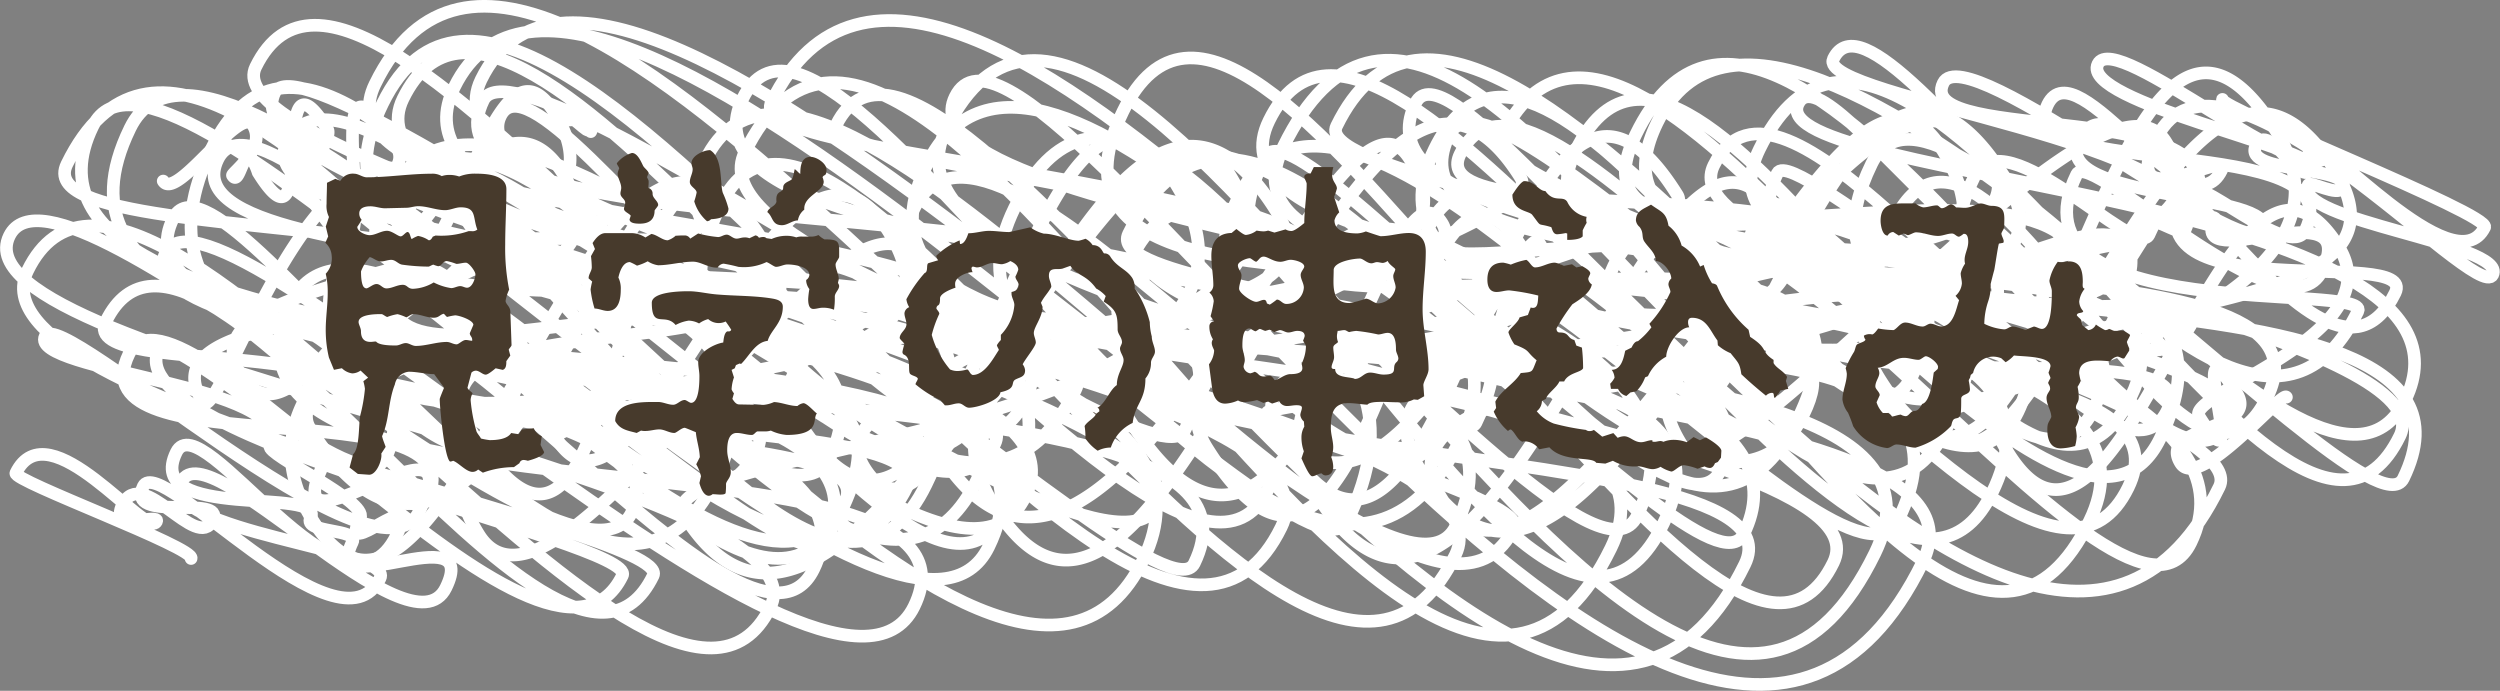
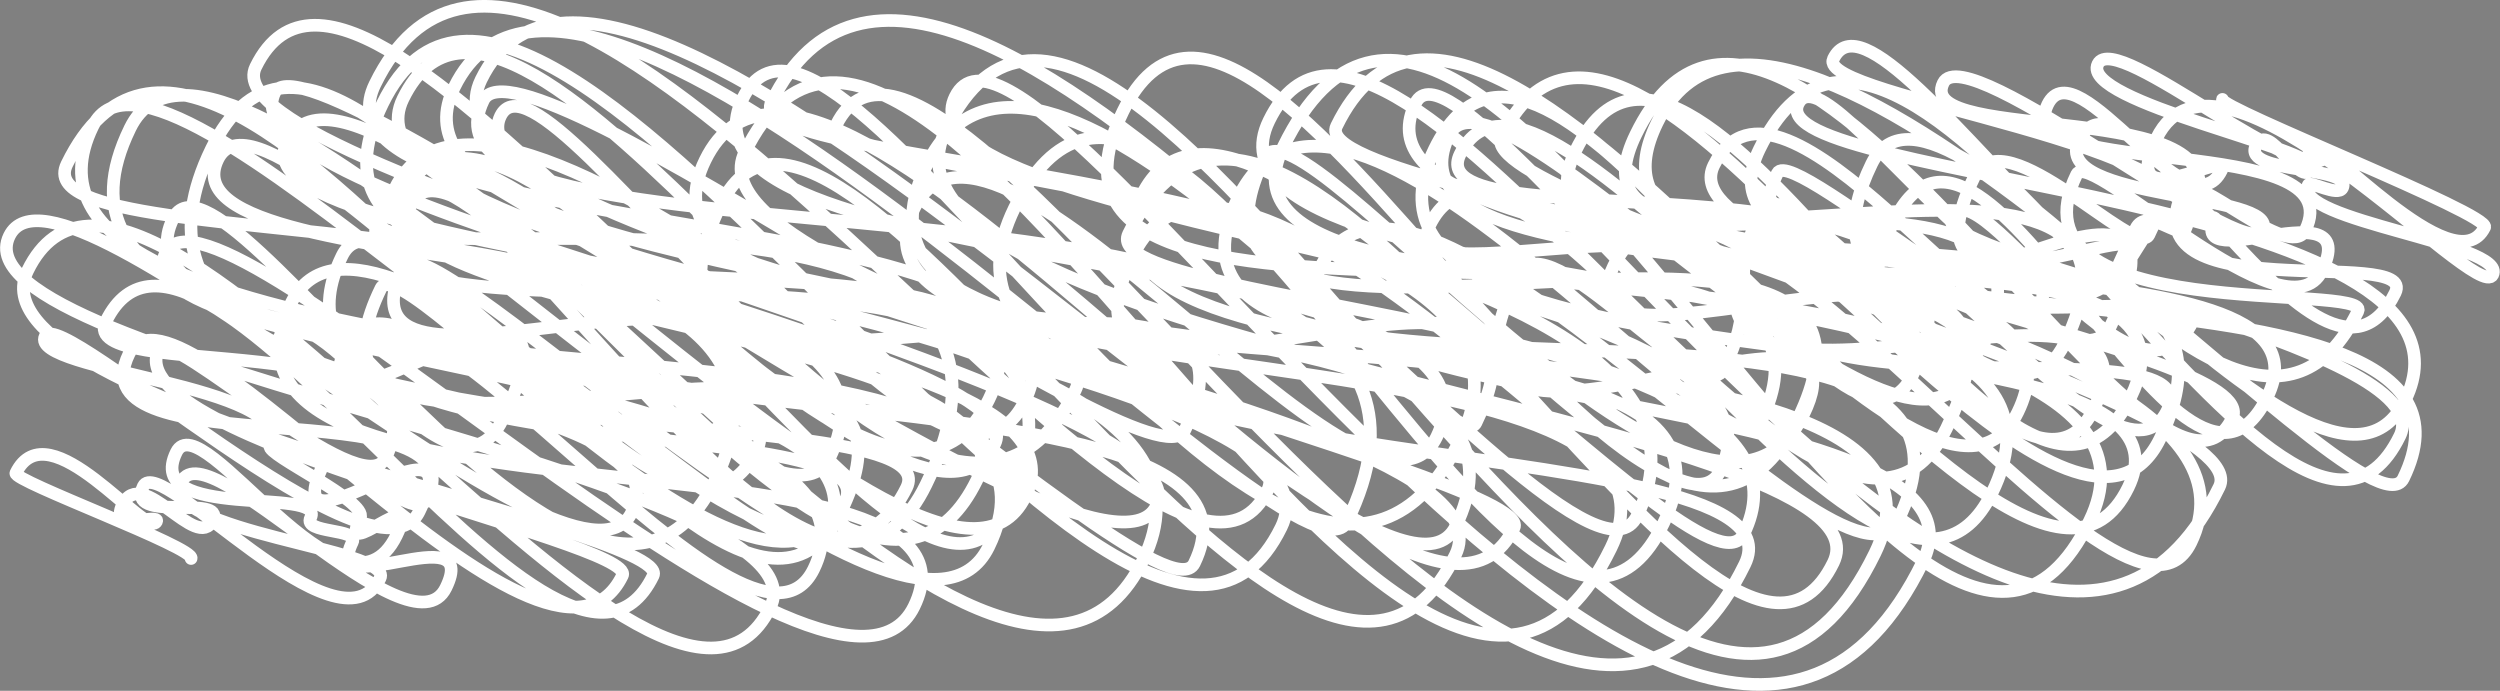
<svg xmlns="http://www.w3.org/2000/svg" width="176.249" height="48.699" viewBox="0 0 176.249 48.699">
  <rect x="0" y="0" width="176.249" height="48.699" fill="#808080" stroke="none" />
  <g id="e_mainimg02_txt01_sp" transform="translate(0.007 0)">
    <g id="グループ_4417" data-name="グループ 4417">
-       <path id="パス_6186" data-name="パス 6186" d="M41.643,9.281c.82-1.681-3.1-.139-2.557-1.247.4-.811,2.269,1.32,2.364,1.127.963-1.974-2.743-.09-2.251-1.1" fill="none" stroke="#fff" stroke-linecap="round" stroke-linejoin="round" stroke-width="0.891" />
      <path id="パス_6187" data-name="パス 6187" d="M13.464,39.375c.364-.747-12.618-5.481-12.352-6.025,2.283-4.681,9.27,4.737,9.913,3.418.3-.619-3.339.745-2.4-1.172,1.411-2.892,5.23,3.415,6.371,1.075.916-1.878-6.2.277-4.9-2.39,1.163-2.385,13.819,12.377,16.693,6.484,1.021-2.093-15.724-3.251-13.984-6.82,1.8-3.69,16.124,12.618,18.624,7.492,2.542-5.212-8.8,1.3-6.594-3.216.482-.99-3.5-.586-2.945-1.721,1.088-2.229-11.876.324-9.466-4.617,1.753-3.594,11.881,13.329,15.517,5.874,1.919-3.936-4.228,2.19-2.553-1.245.577-1.183-6.661-4.452-6.36-5.07,2.092-4.29-17.068-5.237-15.852-7.731,1.094-2.242,23.36,18.523,26.367,12.357,4.019-8.238-10.426,4.228-6.756-3.3C23.649,31,29.176,37.1,30.1,35.2c3.953-8.1-25.076-1.922-21.014-10.249,3.42-7.013,29.429,26.608,34.783,15.631,1.161-2.38-35.785-9.592-32.687-15.943.807-1.656,14.347,11.042,16,7.641,4.7-9.631-21.893-5.17-19.723-9.62C13.941,9.38,39.434,54.132,46.039,40.59c1.581-3.242-48.692-12.082-44.1-21.507,8.192-16.8,44.571,39.7,52.363,23.721C58.819,33.553-3.594,25.339.652,16.635c3.679-7.544,39.9,27.64,43.871,19.5,3.889-7.974-26.493-8.967-24.934-12.162,2.336-4.79,12.153,13.149,15.834,5.6,7.385-15.141-15.6,4.306-10.907-5.319,4.238-8.689,28.238,25.309,32.843,15.866C64.218,26.062,7.876,25.609,11.666,17.839c3.479-7.134,46.889,36.97,52.77,24.913,6.717-13.774-52.444-3.9-43.9-21.412C26,10.13,55.774,42.944,58.243,37.882,65.3,23.42,6.33,27.437,12.191,15.421c3.495-7.166,29.318,36.69,38.218,18.441C61.1,11.942,1.022,19.134,4.71,11.573,16.081-11.741,50.341,54.414,59.259,36.129c9.75-19.99-41.676,3.187-32.411-15.808,1.581-3.243,26.871,27.014,32.719,15.025,3.307-6.78-43.328-1.171-35.463-17.3,3.5-7.179,23.514,25.44,29.242,13.7C57.576,23.073-1.77,25.928,6.529,8.912,11.248-.763,46.12,39.422,50.859,29.7c7.866-16.127-28.566,1.659-22.422-10.937,1.855-3.8,35.7,31.181,41.256,19.788C79.964,17.5-2.838,33.644,9.165,9.035,15.431-3.813,54.033,41.4,58.484,32.27,66.52,15.794,10.743,20.683,15.352,11.233c4.111-8.427,40.42,39.826,48.554,23.148,3.584-7.35-60.811.325-49-23.9C25.273-10.764,55.292,54.637,65.282,34.154,77.534,9.033,24.517,20.2,26.854,15.411,36.3-3.949,64.068,49.95,70.883,35.976,83.4,10.308,20.3,28.21,26.963,14.555c5.278-10.822,32.95,37.629,41.9,19.287,4.833-9.909-43.606-11.821-39.884-19.453,4.169-8.547,41.71,45.378,51.614,25.071C90.612,18.91,15.531,19.634,20.221,10.017,25.5-.811,65.876,48.132,72.278,35c5.887-12.069-48.727-12.93-44.457-21.683,7.524-15.428,53.759,31.745,56.368,26.4C92.2,23.288,18.38,34.758,29.073,12.834c4.324-8.865,35.764,29.3,41.054,18.453,3.291-6.749-54.714-16.661-50.765-24.759,2.525-5.177,58.015,37.636,62.149,29.161,4.055-8.313-67.243-23.276-63.492-30.967C26-11.639,60.805,46.415,69.709,28.158c7.818-16.028-52.794-.251-42.748-20.849C38.115-15.56,79.648,59.047,90.322,37.163c5.994-12.288-67.93-17.864-61.915-30.2,7.939-16.277,37.3,34.714,43.834,21.313,7.1-14.552-51.577-10.517-45.809-22.343C38.585-18.983,81.883,49.889,89.361,34.557c3.545-7.269-58.05-18.242-54.082-26.378,3.3-6.756,30.684,39.5,40.525,19.327,3.886-7.968-50.349-7.892-43.783-21.354,9.315-19.1,59.721,37.227,62.944,30.619,14.15-29.012-67.85-15.434-60.892-29.7C36.727,1.63,81.252,34.98,83.515,30.342,92.531,11.856,40.294,35.979,50.821,14.4,58.935-2.24,91.879,61.092,102.6,39.116,108.185,27.66,27.527,18.7,33.911,5.615c9.794-20.08,63.481,42.212,68.713,31.486,10.007-20.519-61.153-8.919-52.916-25.809,8.426-17.275,49.646,41.047,57.025,25.916,1.8-3.687-58.993-16.7-54.235-26.452C64.846-14.56,99.612,67.238,113.562,38.637c8.091-16.591-56.326-9.172-49.116-23.955C69.969,3.359,96.588,40.41,101.276,30.8,108.2,16.592,45.883,20.221,52.36,6.94c6.6-13.522,38.334,49.161,50.611,23.991,9.256-18.977-51.1-18.567-48.6-23.7,12.067-24.741,56.5,38.447,61.037,29.143,9.943-20.386-58.24-23.916-56.471-27.542C66.616-6.911,108.284,69.948,123,39.785c5.123-10.5-61.627-4.329-51.49-25.113C82.656-8.19,107.713,56.486,117.261,36.908c9.716-19.92-62.266-4.1-51.916-25.321,7.863-16.122,37.009,21.7,38.7,18.227,8.472-17.368-32.354,4.974-24.177-11.792,7.4-15.177,40.118,25.651,43.059,19.62,7.417-15.207-45.969-15.829-43.372-21.154,11.423-23.42,41.559,39.845,49.688,23.179,4.98-10.211-69.994-15.292-62.569-30.517,12.678-25.993,49.953,61.738,65.5,29.855,9.009-18.47-59.636-8.95-51.7-25.217C87.264-.125,117.509,40.922,121.3,33.15c6.988-14.327-58.655-16.715-53.969-26.322,5.481-11.239,51.634,66.79,68.223,32.775,5.995-12.291-47.57-10.3-42.488-20.722C99.487,5.716,130.1,44.273,133.828,36.632c10.406-21.335-56.15-3-46.54-22.7,7.2-14.772,34.454,20.694,36.822,15.84,9.853-20.2-55.264-.767-44.946-21.922,9.481-19.439,36.777,43.84,47.6,21.639,10.433-21.39-47.549,2-37.625-18.351,2.477-5.08,30.912,32.611,38,18.079,5.838-11.97-29.213,8.855-20.11-9.808,2.049-4.2,12.976,9.719,14.5,6.595,7.78-15.95-23.828-3.8-20.748-10.119,6.136-12.581,31.965,34.616,39.655,18.848,10.09-20.686-57.447-9.049-49.973-24.374C104.2-17.8,135.04,61.869,147.306,36.721c9.2-18.868-64.75-14.06-57.847-28.214,8.21-16.833,39.1,39.451,47.755,21.707,9.578-19.637-28.574-.97-23.465-11.445,7.038-14.43,35.7,29.735,40.694,19.491C162.86,21,91.562,14.338,94.221,8.888c10.8-22.142,47.569,42.38,55.809,25.485,6.762-13.864-58.074-5.067-48.91-23.856,7.829-16.051,28.632,26.333,33.715,15.911,8.517-17.461-35.224-8.758-31.905-15.561C108.478-.509,136.1,41.654,142.246,29.061c7.373-15.116-46.374-6.648-40.081-19.549,3.206-6.575,31.646,26.772,36.539,16.738,4.515-9.258-44.575-7.375-38.915-18.981,3.6-7.377,42.9,55.27,56.663,27.053,2.949-6.048-52.871-20.045-50.608-24.683,9.072-18.6,35.5,32.021,41.742,19.229,6.434-13.191-32.251,4.913-24.117-11.763,1.914-3.925,23.224,25.262,28.8,13.832C161.1,12.827,121.776,20.955,123.7,17c1.021-2.094,15.13,9.325,15.994,7.554,8.614-17.66-34.76-1.342-28.609-13.954,8.4-17.213,31.014,34.019,39.139,17.36,5.773-11.837-25.282-6.059-22.811-11.126,3.775-7.741,21.627,19.78,25.361,12.123,3.521-7.219-37.185,3.454-28.678-13.988,2.189-4.488,17.022,18.332,21.457,9.239,9.5-19.481-37.394-.05-30.228-14.743,10.1-20.71,36.625,31.121,42.038,20.023,2.388-4.9-40.04-10.671-36.551-17.827,4.636-9.5,20.631,14.818,22.924,10.118,3.816-7.824-33.752.9-26.912-13.126,8.871-18.189,49.9,30.625,52.608,25.073C178,16.166,118.243,26.684,125.3,12.208c1.077-2.208,20.915,16.055,23.448,10.864,8.5-17.43-22.415,7.234-15.257-7.441,6.378-13.078,20.321,24.709,26.347,12.352s-42.19-4.375-35.807-17.464c10.372-21.266,36.949,37.025,45.147,20.218,3.068-6.289-33.02-12.563-31.624-15.425,1.9-3.89,12.994,15.6,17.05,7.288,1.778-3.645-30.335,4.684-22.66-11.052,4.987-10.223,31.6,28.992,37.623,16.646,7.06-14.475-45.464-15.41-42.8-20.875,2.141-4.39,17.864,22.076,23.507,10.5,1.462-3-16.847,6.445-11.07-5.4,2.077-4.258,11.411,5.93,12.284,4.142,2.174-4.458-6.4,10.8-.919-.448.754-1.545,3.161.732,3.459.124,2.959-6.069-26.119-9.348-24.782-12.088,3.7-7.586,27.981,36.237,36.976,17.8,1.027-2.107-25.111,1.187-19.818-9.665.912-1.872,14.786,11.928,17.289,6.8,2.922-5.991-9.615.56-7.547-3.681.071-.145-1.852-.263-1.515-.954,3.735-7.658-19.789-4.188-17.636-8.6,1.6-3.272,21.3,12.885,22.516,10.388,1.321-2.709-15.038-2.057-12.959-6.32,3.476-7.126,17.094,21.409,22.3,10.728,1.679-3.443-19.163,1.476-14.9-7.267.677-1.39,7.47,5.1,8.564,2.858,3.455-7.085-20.83-3.4-18.166-8.86,2.05-4.2,9.951,9.364,12.265,4.619.832-1.7-7.458,3.645-4.589-2.238,4.4-9.024,22.615,11.839,23.7,9.618,1.074-2.2-14.231-3.813-13-6.34.144-.295,2.1.849,2.407.22.785-1.61-7.075-.962-6.1-2.973.927-1.9,3.148,3.164,3.922,1.577.648-1.329-16.362-4.673-15.06-7.344,1.235-2.533,14.777,9.378,16.253,6.351.406-.831-1.928.8-1.243-.606.527-1.079,10.161,10.056,12.255,5.763.452-.926-18.779-8.411-18.485-9.015" fill="none" stroke="#fff" stroke-linecap="round" stroke-linejoin="round" stroke-width="0.891" />
-       <path id="パス_6188" data-name="パス 6188" d="M11.5,12.765c.916,1.465,5.406-5.415,6.321-3.95,1.016,1.625-1.534,3.4-1.437,3.554.514.823.73-2.17,1.5-.938a3.9,3.9,0,0,1,.308.725c4.371,6.995.513-10.047,4.884-3.051.441.705-2.022,3.445-1.111,4.9,6.766,10.829-.813-14.549,5.953-3.72,1.743,2.789-6.315,3.7-4.112,7.224C31.188,29.319,33.851-.43,39.094,7.96c7.635,12.219-27.406,10.014-22.129,18.458C22.173,34.753,33.01,1.557,39.677,12.226c7.966,12.749-31.07,7.016-25.4,16.09C15.635,30.489,23.742.851,33.426,16.35,35.147,19.1,19.534,26.5,21.835,30.178,34.07,49.757,44.484,8.7,47.773,13.97c.05.079-34.845,8.138-25.751,22.692C31.69,52.133,41.963-1.924,53.7,16.865c6.5,10.407-26.868,3.291-20.365,13.7,11.753,18.809,9.039-31.8,20.792-12.992,5.3,8.482-15.616,12.21-14.913,13.334,5.849,9.361,15.8-26.78,23.4-14.618,9.52,15.234-38.384,6.158-28.864,21.393,5.642,9.029,25.739-27.49,30.865-19.287C67,22.215,52.5,23.639,56.205,29.569,68.123,48.642,72.887-3.044,82.858,12.914,93.935,30.64,45.072,31.279,48.23,36.333,60.17,55.441,79.248.425,86.674,12.31c8.745,14-30.926,12.358-25.726,20.679C67.36,43.251,78.061-4.174,89.956,14.863,96.694,25.646,58.465,19.5,66.208,31.9,78.232,51.14,94.019,2.633,99.36,11.18c7.15,11.442-26.182,8.112-19.784,18.351,12.073,19.32,18.052-20.248,22.082-13.8,3.572,5.717-41.443,4.135-31.551,19.967C82.181,55.021,95.119-6.8,107.193,12.525c2.159,3.454-27.812,9.929-22.118,19.041C97.151,50.892,99.123,4.377,107.4,17.618c5.667,9.069-18.38,10.946-18.056,11.465,8.093,12.952,17.921-13.944,19.155-11.969,6.054,9.689-24.115,4.305-18.062,13.993,12.07,19.315,15.734-36.688,27.8-17.373,2.344,3.751-34.085,7.258-25.32,21.284,12.056,19.295,23.987-33.032,32.1-20.056,8.173,13.08-32.954,5.292-24.78,18.372,12.05,19.285,28.421-36,36.62-22.883,11.4,18.245-43.1,12.1-35.2,24.744,8.3,13.284,29.5-38.554,38.539-24.082,6.055,9.691-30.975,4.523-23.365,16.7,5.85,9.362,13.025-33.662,24.494-15.306,7.833,12.535-30.618,6.3-22.785,18.834C121.71,36.425,147.987,2.481,152.686,10c6.943,11.111-27.137,5.589-20.193,16.7,12.02,19.236,15.939-36.707,27.958-17.471,8.347,13.358-24.9,18.97-24.019,20.382C143.09,40.267,153.7-5.456,164.608,12.006c8.071,12.915-31.1,7.02-23.028,19.935,8.055,12.891,15.231-27.442,23.286-14.55,3.872,6.2-10.864,10.324-9.833,11.975,4,6.407-1.363-8.057,2.64-1.65,1.676,2.68-5.62,2.259-3.944,4.94C155,34.687,160.89,27.528,161.183,28" fill="none" stroke="#fff" stroke-linecap="round" stroke-linejoin="round" stroke-width="0.891" />
-       <path id="パス_12889" data-name="パス 12889" d="M6.244-1.708c-.084-.252-.2-.5-.252-.756.532-1.176.42-2.436.9-3.64a1.1,1.1,0,0,1,.98-.9c.616,0,1.2.168,1.792.168l.7.952c-.028.084-.308.728-.308.812,0,.588.336,4.144.728,4.4A.527.527,0,0,0,11-.728c.392.14.924.784,1.372.784a.553.553,0,0,0,.392-.168L13.1.112A6.411,6.411,0,0,1,15.288-.28l.392-.28a.3.3,0,0,1,.308-.224,1.232,1.232,0,0,1,.28.056c.224-.056,1.12-.308,1.148-.616l-.252-.5.084-.616a1,1,0,0,1-.56-.56l-.84.084-.224.336-.532-.084c-.28.448-1.036.5-1.512.5a4.748,4.748,0,0,1-.616-.112c-.084-.168-.224-.308-.308-.476a11.445,11.445,0,0,1-.42-2.212,1.048,1.048,0,0,1,.14-.5c-.112-.14-.28-.2-.364-.392l.28-1.064a.45.45,0,0,1,.308-.14c.252,0,.476.28.7.28.168,0,.56-.336.7-.448l.5.112c.252-.084.252-.392.252-.616l.28-.392-.112-.42c.056-.112.168-.2.2-.308l-.084-2.352c0-.392-.336-.532-.336-.784a2.84,2.84,0,0,1,.252-.784,14.95,14.95,0,0,1-.28-3.164c0-1.316.084-2.6.084-3.92,0-1.008-1.4-1.092-2.128-1.092a2.944,2.944,0,0,0-1.2.2,2.088,2.088,0,0,0-.728-.112,1.585,1.585,0,0,0-.5.084,1.276,1.276,0,0,0-.728-.168c-1.512,0-3.052.252-4.564.252-.28,0-.588-.252-.868-.252a.982.982,0,0,0-.98.5l-.364-.14-.588.28c0,.5-.028.98-.028,1.484a1.709,1.709,0,0,0,.168.924l-.224.672.168.7-.2.448a1.327,1.327,0,0,1,.448.924,1.582,1.582,0,0,1-.42,1.26,5.484,5.484,0,0,1,.14,1.344c0,.868-.14,1.736-.14,2.6a8.421,8.421,0,0,0,.224,1.96L2.6-7.14l.56-.112a1.292,1.292,0,0,0,.728.364,1.056,1.056,0,0,0,.588-.2l.532.5-.336.252a3.6,3.6,0,0,1,.112.532,11.317,11.317,0,0,1-.336,1.9c-.112.644-.028,2.3-.5,2.716L3.7-.252,4.284.2l.784.056C5.6.28,6.02-.812,5.936-1.232ZM7.7-18.564c.28,0,.56-.112.84-.112.644,0,1.26.28,1.9.28.364,0,.728-.2,1.092-.2,1.148,0,.84.728,1.176,1.568a.536.536,0,0,1-.42.112h-.2a5.849,5.849,0,0,1-2.324.308c-.056.028-.14.056-.2.084-.056.112-.14.252-.28.252a1.965,1.965,0,0,0-.756-.308,2.221,2.221,0,0,0-.448.224c-.112-.14-.112-.5-.308-.5-.168.056-.308.308-.476.308s-.616-.392-.952-.392c-.42,0-.812.308-1.232.308-.28,0-.868-.252-.868-.588a4.87,4.87,0,0,0,.308-.5.636.636,0,0,1-.168-.448c0-.42.448-.5.784-.5.364,0,.672.14,1.036.14Zm-1.344,7.7a3.513,3.513,0,0,1,.728-.2,3.325,3.325,0,0,1,.616.224c.168-.056.308-.224.5-.224.476,0,.952.252,1.428.252.364,0,.42-.2.7-.28.112.056.14.168.252.224a3.965,3.965,0,0,1,.56-.112c.28,0,1.288.336,1.288.672l-.252.588c0,.2.2.252.168.532-.14,0-.308-.056-.448-.056-.224,0-.5.308-.644.308-.252,0-.448-.168-.7-.168-.728,0-1.456.28-2.184.28-.252,0-.476-.2-.7-.2-.252,0-.448.168-.7.168-.308,0-1.2,0-1.4-.28-.14,0-.252.028-.392.028-.5,0-.672-.308-.672-.756,0-.224-.168-.476-.168-.644,0-.56,1.26-.56,1.624-.56C6.048-11.06,6.244-10.892,6.356-10.864ZM6.3-12.88c-.28,0-.42-.308-.7-.308-.252,0-.56.308-.728.308-.364,0-.364-.98-.364-1.2a3.156,3.156,0,0,1,.616-1.008c.252.056.5.308.784.308.252,0,.476-.112.728-.112.308,0,.476.28.756.336a14.1,14.1,0,0,0,1.876.14c.056,0,.224-.112.336-.14a2.351,2.351,0,0,0,.336.112c.252,0,.336-.364.616-.364a4.088,4.088,0,0,1,.672.2c.224,0,.448-.084.672-.084s.672.616.672.812c0,.308-.224.952-.588.952-.168,0-.308-.112-.476-.112-.224,0-.42.14-.644.14A3.953,3.953,0,0,1,9.632-13.3a3.054,3.054,0,0,1-1.456.448c-.392,0-.392-.28-.728-.28C7.056-13.132,6.692-12.88,6.3-12.88ZM25.452-4.872H25.06c-1.064,0-2.632.084-2.632,1.344.336.616.9.672,1.512.84l.308-.168a1.149,1.149,0,0,0,.308.028c.336,0,.672-.112.98-.112.364,0,.7.252,1.064.252.14,0,.5-.364.728-.364.056,0,.7.28.784.308.056.616.252,1.12.28,1.764l-.252.5a3.1,3.1,0,0,1,.336.84L28.364.84c.084.308.28.9.672.9a.417.417,0,0,0,.252-.112c.168,0,.364.028.532.028.112,0,.364,0,.392-.112A4.537,4.537,0,0,0,30.24.924c0-.224.336-.448.336-.84,0-.532-.252-1.008-.252-1.54,0-.448.056-1.232.672-1.232.364,0,.7.14,1.064.14.168,0,.28-.252.42-.252h.42a1.39,1.39,0,0,0,.5-.056,3.185,3.185,0,0,0,1.12.308c2.436,0,1.792-1.176,2.128-1.512-.2-.14-.7-.728-.952-.728a.83.83,0,0,0-.42.2c-.56,0-1.092-.252-1.652-.28a2.35,2.35,0,0,1-.728.2L31.164-4.7c-.224,0-.364-.224-.476-.392l.112-.392a.932.932,0,0,1-.168-.28,2.985,2.985,0,0,1,.168-.84l-.168-.532.224-.112.084-.224.252-.112.112.028c.56-.532,1.008-1.54,1.876-1.624.2-.756,1.064-1.26,1.064-2.408,0-.448-.476-.532-.812-.588-1.26-.2-2.6-.168-3.864-.28-.672-.056-1.316-.224-1.96-.224-.532,0-2.6.028-2.6.812,0,1.876.924.672,1.68,1.568a2.769,2.769,0,0,1,.924-.308,1.663,1.663,0,0,1,.728.2,1.95,1.95,0,0,1,.644-.308,1.1,1.1,0,0,0,.7.28,1.136,1.136,0,0,0,.532-.112c.14.2.28.392.392.588a.187.187,0,0,1-.2.112h-.084c-.224.112-.252.588-.28.784-.588.084-1.764.672-1.764,1.4,0,.308.084.644.084.952,0,.364,0,1.9-.588,1.9-.112,0-.336-.2-.448-.2-.308,0-.532.336-.812.336C26.152-4.676,25.816-4.872,25.452-4.872Zm.672-11.4c-.364,0-.756-.392-1.148-.448l-.42.252a1.819,1.819,0,0,0-.924-.308h-1.9c-.392,0-.7.392-.9.7l.168.42-.28.5a7.379,7.379,0,0,1,.056.784c0,.28-.224.476-.224.784l.252.224a4.944,4.944,0,0,0-.112.56,7.16,7.16,0,0,0,.28,1.344c.308,0,.616.168.924.168.812,0,.924-.9.924-1.512a1.74,1.74,0,0,0-.168-.84c.084-.392.308-1.092.812-1.092a4.23,4.23,0,0,1,.5.252,3.57,3.57,0,0,0,.756-.308,1.791,1.791,0,0,0,.728.28c.812,0,1.652-.252,2.464-.252.56,0,1.092.448,1.736.42a.551.551,0,0,1,.42-.28,10.412,10.412,0,0,1,1.036.224,3.67,3.67,0,0,0,1.988-.336c.2.056.532.336.672.336.28,0,.532-.168.812-.168.448,0,1.54.14,1.54.756a.46.46,0,0,1-.224.336v.084a1.081,1.081,0,0,0,.224.56,5.965,5.965,0,0,0-.084.7c0,.252.028.7.364.7.224,0,.42-.084.644-.084a1.987,1.987,0,0,1,.812.14,5.12,5.12,0,0,0,.056-.924c0-.28.308-.476.308-.756a.418.418,0,0,0-.084-.2c0-.056.056-.224.056-.28,0-.364-.224-.672-.224-1.036,0-.14.252-.42.252-.532,0-1.036.084-1.232-1.036-1.232a1.631,1.631,0,0,1-.42-.308,1.226,1.226,0,0,1-.588.112h-.532a1.092,1.092,0,0,0-.448.056,2.088,2.088,0,0,0-.728-.112,2.517,2.517,0,0,0-1.008.224l-.364-.056a.318.318,0,0,0-.224-.084,1.007,1.007,0,0,0-.308.056.322.322,0,0,0-.252-.168l-.42.2a.827.827,0,0,0-.364-.056c-.2,0-.364.084-.532.084-.28,0-.476-.28-.7-.28s-.392.168-.616.168a8.174,8.174,0,0,1-1.4-.252l-.56.364a.46.46,0,0,0-.336-.224,6.823,6.823,0,0,0-.756.028h.056A1.579,1.579,0,0,1,26.124-16.268Zm7.028-1.988c.42.336.308.924,1.036.924.392,0,.728-.336,1.12-.336a1.183,1.183,0,0,1,.448-.756v-.084c0-.9,1.372-1.2,1.372-1.9a1.262,1.262,0,0,0-.084-.308c.112-.224.28-.028.28-.532,0-.448-.7-.9-1.12-.9-.672,0-.728.7-.728,1.2-.14-.084-.252-.252-.392-.336-.056.2-.112.672-.252.756-.224.14-.56.224-.56.532,0,.448-.56.14-.476,1.008C33.712-18.648,33.236-18.592,33.152-18.256Zm-4.984-1.372a5.035,5.035,0,0,1-.168.616,2.956,2.956,0,0,0,.9,1.4.389.389,0,0,0,.28-.14c.476-.028,1.232-.14,1.232-.756a6.452,6.452,0,0,0-.392-1.092c-.224-.616.028-2.464-.9-3.024-.448,0-1.316.392-1.316.924,0,.14.084.28.084.42,0,.308-.2.588-.2.9C27.692-20.048,28.168-19.908,28.168-19.628ZM22.54-21.7c.028.14.14.224.168.364A1.579,1.579,0,0,0,22.6-21c0,.364.252.672.252,1.036,0,.14-.056.252-.056.392,0,.28.336.392.336.644,0,.14-.084.308-.084.448,0,.2.364.308.476.476l-.084.252c0,.308.532.308.728.308.616,0,1.036-.252,1.036-.924.056-.112.252-.308.252-.392,0-.28-.392-.476-.392-.784a.4.4,0,0,0-.308-.42,2.717,2.717,0,0,0,.028-.476c0-.084-.084-.2-.112-.28.028-.112.084-.2.112-.308-.084-.2-.308-.336-.392-.5-.14-.28-.392-.9-.784-.9A2.149,2.149,0,0,0,22.54-21.7Zm33.544,5.768a1.3,1.3,0,0,0-.5-.448,4.319,4.319,0,0,1-.476.14c-.644,0-1.68-.5-2.464-.5a2.687,2.687,0,0,1-.952-.448c-.112.028-1.456.336-1.484.336-.476,0-.952-.084-1.428-.084s-.952.168-1.456.168c-.056.168-.252.784-.588.756l-.028-.252a5.309,5.309,0,0,0-1.652,1.092,1.035,1.035,0,0,0,.14.308l-.672.2c-.2.056,0,.616-.28.7a9.488,9.488,0,0,0-1.288,1.848,1.342,1.342,0,0,0,.2.56.517.517,0,0,0-.336.42c0,.28.14.5.14.784,0,.392-.476.588-.476.98.084.168.252.252.336.42a3.73,3.73,0,0,0-.14.532.218.218,0,0,0,.084.2c.616.252.224,1.26.5,1.4.14.112.448.14.5.308-.028.14-.14.252-.168.392a7.912,7.912,0,0,0,1.764,1.12l.308.364h.112c.308,0,.56-.14.868-.14.28,0,.448.308.728.308.532,0,2.128-.476,2.212-1.092,1.2-.252.672-.7,1.064-.9.308-.168.672-.168.672-.644a.788.788,0,0,0-.168-.42c.14-.336.924-1.26.924-1.54,0-.224-.14-.448-.14-.672,0-.42.616-1.12.616-1.848l-.112-.28c.2-.42.532-.728.728-1.12,0-.28-.168-.5-.168-.784,0-.448.252-.476.616-.476a1.363,1.363,0,0,0,.336-.028l.56-.2c.476.728,1.092.588,1.82,1.6a2.452,2.452,0,0,1,.672.532l-.14.392c.9.588.98.9.98,1.96,0,.336.308.56.308.9,0,.14-.14.308-.14.448,0,.28.252.532.252.812,0,.476-.476.98-.476,1.764-.532.364-.784,1.288-1.372,1.6.112.028.14.14.14.252l-.224.168-.056-.028c-.028-.056-.14-.084-.2-.112l.224.2c-.112.252-.616.5-.784.812a4.381,4.381,0,0,1,.056.868,3.2,3.2,0,0,0,.868.868,2.046,2.046,0,0,1,.924-.224,2.947,2.947,0,0,1,1.54-1.736c.168-1.344.9-1.568.9-3.136A1.683,1.683,0,0,0,60.2-7.644c0-.28.28-.5.28-.784,0-.336-.224-.672-.224-1.064a4.165,4.165,0,0,1-.14-1.008,7.3,7.3,0,0,0-1.064-2.38,1.331,1.331,0,0,0-.168-.728c-.42-.644-1.092-.756-1.568-1.54a.471.471,0,0,0-.42-.2C56.784-15.4,56.7-15.932,56.084-15.932ZM44.744-9.6a7.875,7.875,0,0,1,.532-1.484c0-.14-.14-.252-.2-.364a.245.245,0,0,1,.14-.252c.112-.084.112-.336.112-.476,0-.364.84-.672,1.092-.756a.953.953,0,0,1-.028-.28c0-.476.812-.812,1.232-.812a.993.993,0,0,1-.084-.308l.084-.084c.112,0,.2.056.308.056.364,0,.728-.308,1.092-.308.224,0,.448.084.672.084a1.508,1.508,0,0,0,.588-.224c.252.112.56.308.56.616a3.416,3.416,0,0,1-.2.476c0,.224.224.364.224.588,0,.308-.224.448-.5.5v.112c0,.28.2.532.2.812a3.4,3.4,0,0,1-.952,2.1v.364a1.8,1.8,0,0,0-.28.364c.028.14.112.224.14.336-.364.532-.98,1.764-1.848,1.764-.224-.084-.224-.336-.392-.392a2.385,2.385,0,0,1-.644.112,1.254,1.254,0,0,1-.56-.112A6.4,6.4,0,0,1,44.744-9.6Zm24.5,4.676a.6.6,0,0,0,.56.336c.2,0,.42-.056.644-.056.112,0,.392,0,.392.168s-.112.364-.112.532a.728.728,0,0,0,.252.448l.028.364a1.453,1.453,0,0,0-.2.756,2.884,2.884,0,0,0,.168.98l-.168.5c.084.168.532,1.26.756,1.26s.42-.2.672-.2a.377.377,0,0,0,.252.14c.392,0,.56-.252.56-.616a1.925,1.925,0,0,0-.14-.672,1.95,1.95,0,0,0,.14-.7c0-.448-.168-.9-.168-1.344,0-.952.112-1.764,1.26-1.764.42,0,.868.084,1.316.112.14-.168.532-.2,1.036-.2.336,0,.728.028,1.092.028a2.057,2.057,0,0,0,1.148-.2l.28.028.448-.252-.056-.756c-.028-.252.364-.756.364-1.148,0-1.4-.42-2.828-.42-4.228,0-1.344.224-2.716.224-4.06,0-.812-.364-1.316-1.2-1.316-.644,0-1.316.224-1.988.224-.056,0-.952-.308-1.036-.336a2.009,2.009,0,0,1-.588.14c-.616,0-1.624-.084-1.624-.924a1.162,1.162,0,0,1,.336-.56l-.364-1.092a4.825,4.825,0,0,0,.2-.588c0-.308-.336-.5-.336-.952a1.94,1.94,0,0,1,.084-.56H71.68l-.224.448c-.14,0-.448.028-.448.224,0,.14.168.392.168.5,0,.924-.168,1.848-.168,2.772-.168.14-.672.56-.9.56a.79.79,0,0,1-.42-.112l-.784.224-.448-.14a1.191,1.191,0,0,1-.308.056,3.085,3.085,0,0,1-.5-.056,1.5,1.5,0,0,1-.756.308c-.168,0-.56-.336-.672-.42l-.336.28c-1.008.028-1.428.644-1.428,1.6,0,.7.14,1.4.14,2.1a.626.626,0,0,1-.28.5.877.877,0,0,1,.308.616A7.674,7.674,0,0,1,64.4-10.92l.252.364a.347.347,0,0,0-.336.364,1.666,1.666,0,0,0,.252.9.452.452,0,0,0-.084.252c0,.252.168.448.168.56a1.743,1.743,0,0,1-.364.952l.224,1.708c.084.532.308,1.064.924,1.064a2.484,2.484,0,0,0,.9-.224.792.792,0,0,0,.5.112,4.386,4.386,0,0,0,.84-.14l.448.2L68.46-4.9l.28.14ZM68.908-9.8a3.14,3.14,0,0,1,.364-.14c.224,0,.392.168.616.168.2,0,.42-.112.616-.112.252,0,.532.056.532.364a1.365,1.365,0,0,1-.112.308c.056.168.2.28.2.448a2.948,2.948,0,0,1-.308,1.2,1.191,1.191,0,0,1,.056.308c0,.392-.56.42-.84.42-.42,0-.84.42-1.12.42-.168-.252-.252-.308-.336-.308a3.158,3.158,0,0,1-.392.056c-.42,0-.364-.224-.672-.336a1.365,1.365,0,0,1-.308.112.566.566,0,0,1-.476-.448c0-.168.084-.308.084-.476,0-.336-.168-.672-.168-1.008s0-1.232.5-1.232c.084,0,.28.168.42.2.112-.028.2-.14.308-.168.14.028.252.112.392.14l.28-.084C68.684-9.94,68.768-9.828,68.908-9.8Zm4.2,1.764c0-.224-.056-.448-.056-.672,0-.2.224-.252.336-.392a1.056,1.056,0,0,1-.056-.616l.028-.168c.168,0,.308-.056.476-.056.112,0,.224.112.336.14a3.156,3.156,0,0,1,.5-.084,13.409,13.409,0,0,1,1.54.252c.224,0,.448-.112.672-.112.56,0,.588.784.588,1.176,0,.224.168.42.168.644a.377.377,0,0,1-.14.252c-.392.364.224.868-.9.868-.336,0-.616-.14-.952-.14-.448,0-.616.448-1.092.448l-.028-.028c-.448-.14-1.344-.056-1.344-.672-.112,0-.252,0-.252-.14C72.94-7.56,73.108-7.784,73.108-8.036Zm-4.536-3.7c-.056-.028-.14-.056-.2-.084-.028-.112-.056-.252-.2-.252-.2,0-.364.14-.56.14-.308,0-1.2-.616-1.2-.924s.168-.616.168-.924c0-.28-.252-.448-.252-.728,0-.252.616-.5.84-.5.084,0,.308.224.448.252.2-.112.252-.364.532-.364s.672.364,1.176.364c.252,0,.476-.14.728-.14s.952.168.952.476c0,.14-.252.364-.252.588,0,.308.224.588.224.9a1.228,1.228,0,0,1-1.232,1.148c-.28,0-.42-.308-.672-.308A5.678,5.678,0,0,1,68.572-11.732Zm4.508-2.436c0-.588,1.4-.812,1.848-.812.224,0,.5.336.812.336.14,0,.252-.084.392-.084s.28.056.42.056a.719.719,0,0,0,.336-.14c.112.28.532.5.532.588,0,.14-.14.308-.14.476,0,.28.168.532.168.812a1.341,1.341,0,0,1-1.232,1.12c-.28,0-.588-.336-.868-.336a7.054,7.054,0,0,1-1.148.308C72.856-11.844,73.08-13.16,73.08-14.168ZM90.664-7.252a12.691,12.691,0,0,0-.084-1.456l-.392-.14-.14-.392c-.532-.14-.336-.532-1.036-.532-.168,0-.224-.14-.224-.28a12.774,12.774,0,0,1,1.12-1.708c.476-.308,1.26-.784,1.372-1.4a.544.544,0,0,1-.252-.392c0-.112.14-.308.14-.392,0-.2-.42-.42-.56-.5l-.42.084-.308-.224-.56.112a2.507,2.507,0,0,0-.644-.224c-.476,0-.924.336-1.4.336-.224,0-.392-.42-.616-.532a5.433,5.433,0,0,0-1.092.336,3.73,3.73,0,0,0-.532-.14c-.784,0-1.12.448-1.12,1.2,0,.448.14.868.644.868.308,0,.588-.112.9-.112a15.544,15.544,0,0,1,2.044.364c-.028.336,0,.868-.364.868a.355.355,0,0,1-.168-.028l-.2.532-.588.168c-.084.364-.784.84-.784,1.064a3.37,3.37,0,0,0,.42.84c1.2.476.756.448,1.568,1.12-.364.868-.2.812-1.12.9-.448.756-1.4,1.232-1.792,2.016l.056.448-.168.252a3.717,3.717,0,0,0,1.008,1.372.283.283,0,0,1,.2-.112c.308.224.448.728.812.868l.084-.028a1.258,1.258,0,0,1,1.092.56l.728-.14c.98,1.092,3.024.616,3.3,1.092l.644.056.532-.2a2.984,2.984,0,0,0,1.764.392c.364,0,.7.2,1.064.2a1.189,1.189,0,0,0,.532-.168,2.605,2.605,0,0,0,.756.336c.224,0,.56-.448.9-.448a4,4,0,0,1,.952.252l.5-.168a.794.794,0,0,0,.364.112c.2,0,.308-.2.364-.336l.2-.084.224-.308.028-.476c0-.308-.84-.812-1.092-.952l-.42.2-.448-.224-.476.364a2.726,2.726,0,0,0-.952-.168,1.95,1.95,0,0,0-.7.14.519.519,0,0,0-.2-.056c-.14,0-.28.056-.42.056a.355.355,0,0,1-.168-.028l.028-.056-.056-.028c-.252,0-.5.14-.756.14-.5,0-.784-.42-1.2-.42a1.174,1.174,0,0,0-.448.112l-.308-.336-.784.252-.588-.476a.564.564,0,0,1-.308.084.391.391,0,0,1-.252-.084,17.79,17.79,0,0,1-2.268-.448,2.9,2.9,0,0,1-1.2-.868.929.929,0,0,0,.364-.728l.28-.14c.084-.364.784-.812.952-1.232h.336C89.628-6.944,90.524-6.944,90.664-7.252Zm4.816-2.884a5.2,5.2,0,0,1-.952.98c-.224,0-.364.28-.448.448l-.448.224c-.112.532-.28,1.344-.952,1.344a1.042,1.042,0,0,1,.2.56,1.631,1.631,0,0,1-.308.42l.056.364h.5a.888.888,0,0,0,.588.5L94-5.544l.42-.084a2.767,2.767,0,0,0,.616-.98l.2-.084a2.914,2.914,0,0,1,1.288-1.372c0-.7.868-2.072,1.624-2.072a.862.862,0,0,1-.084-.364c0-.2.084-.308.28-.308,1.036,0,1.288.952,1.792,1.6l.028.336a3.235,3.235,0,0,0,.9.56c.532.672.644.7.756,1.484.56.532,1.148,1.036,1.736,1.512a.6.6,0,0,1,.42-.2c.2,0,.084.252.2.364a1.873,1.873,0,0,0,.392-.532l.56-.112-.168-.56.084-.28c-.224-.42-.728-.588-.952-.98V-7.84c-.952-.616-.308-.756-1.652-1.624l-.112-.5a8.336,8.336,0,0,1-2.212-3.08c-.056-.14-.224-.168-.364-.2a5.363,5.363,0,0,1-.588-1.288l-.252.112A3.025,3.025,0,0,0,97.608-15.9a2.638,2.638,0,0,0-.924-1.4c-.168-.952-.5-.952-1.232-1.484-.532.308-1.064.448-1.064,1.12a.728.728,0,0,0,.252.448c.336.42.112.728.364,1.064.308.448.784.784.784,1.344.5,0,1.092.756,1.092,1.232a.588.588,0,0,0-.2.392c0,.2.14.364.14.56a8.409,8.409,0,0,1-1.484,2.24ZM89.628-16.3c.224,0,.84-.028,1.008-.252v-.42a5.091,5.091,0,0,1,.28-.532.716.716,0,0,1,0-.42,1.9,1.9,0,0,1-1.372-1.064c-.308-.476-.924.112-1.54-.756-.476,0-.728-.7-1.512-.7-.28.112-.644.7-.812.952,0,1.2,1.176,1.12,1.4,1.428.728.952.28.532,1.344.868.084.224.14.5.42.5a4.248,4.248,0,0,0,.588-.084l.112.028v.448Zm25.536,5.908c-.2,0-.364.2-.56.2-.42,0-.812-.28-1.232-.28-.336,0-.532.392-.812.532a7.221,7.221,0,0,1-1.092-.112c-.084.112-.28.392-.42.42a.778.778,0,0,0-.588.084.5.5,0,0,0,.112.28c-.056.168-.42.224-.588.336-.112.084-.14.392-.224.532a7.428,7.428,0,0,0-.588,1.148,1.962,1.962,0,0,1,.084.392c0,.616-.308,1.2-.308,1.82a1.935,1.935,0,0,0,.392.924,9.583,9.583,0,0,1,.364.952,3.3,3.3,0,0,0,2.38,1.54c.252,0,.448-.252.672-.252.448,0,.9.224,1.344.224a5.71,5.71,0,0,0,2.492-1.512c.056-.084.056-.224.112-.336.14-.392.5-.028.588-.588.028-.336.028-.672.028-1.008,0-.364.616-.252.616-.672a3.715,3.715,0,0,0-.084-.588.3.3,0,0,1,.084-.2l.056-.224.168-.14a1.45,1.45,0,0,1,1.484-1.148,1.635,1.635,0,0,1,.5.112l.308.28a2.437,2.437,0,0,0,.588-.476c.56.084,2.576.028,2.576.756a2.752,2.752,0,0,1-.14.448c.028.14.112.252.14.392a1.882,1.882,0,0,0-.168.336c.056.168.14.2.14.42,0,.168-.252.336-.252.644,0,.476.336.9.336,1.344-.168.392-.28.392-.28.868,0,.644.168,1.344.952,1.344a4.216,4.216,0,0,0,1.008-.168,3.039,3.039,0,0,0,.112-.7,4.649,4.649,0,0,0-.084-.616,2.1,2.1,0,0,0,.252-.7c0-.252-.224-.476-.224-.7,0-.252.2-.364.2-.7a3.476,3.476,0,0,0-.084-.756,3.06,3.06,0,0,0,.224-.42,3.6,3.6,0,0,1-.112-.532c0-.756.644-.9,1.288-.9a8.534,8.534,0,0,1,.9.056.78.78,0,0,1,.5-.336c.14,0,.28.112.42.14l.084-.028.336-.532v-.168A2.915,2.915,0,0,1,129-9.1c.056-.168.168-.308.224-.476l-.028-.056c-.336-.224-.42-.28-.56-.28-.084,0-.224.028-.476.028-.14,0-.28-.112-.42-.14a.473.473,0,0,1-.28.084,4.931,4.931,0,0,1-.644-.392.65.65,0,0,1-.532.392l-.448-.364c-.028-.476-.112-.364-.364-.672,0-.252.448-.112.448-.308a1.033,1.033,0,0,1-.28-.672,1.705,1.705,0,0,1,.364-.868v-.056c-.168,0-.112-.336-.112-.448,0-.7-.112-1.456-.98-1.456-.224,0-.308.056-.476.056a1.374,1.374,0,0,1-.308-.028,3.288,3.288,0,0,0-.588,1.316c0,.252.168.5.168.756,0,.42.028,2.66-.7,2.66-.168,0-.364-.14-.56-.168-.084.028-.5.2-.56.2-.336,0-.616-.2-.952-.2-.224,0-.364.2-.588.2a3.854,3.854,0,0,1-1.4-.392,5.171,5.171,0,0,1,.28-1.6,3.391,3.391,0,0,0,.168-1.2c0-.028.224-.9.252-.98.056-.252.28-1.82.336-1.876l.308-.056.028-.112c-.028-.2-.14-.336-.168-.532.028-.14.2-.364.2-.448,0-.84.168-1.512-.9-1.512-.252,0-.5-.168-.756-.168-.28,0-.672.308-1.12.308-.2,0-.42-.028-.616-.028-.084-.084-.224-.224-.364-.224s-.392.28-.644.28c-.112,0-.224-.2-.336-.2-.336,0-.644.14-.98.14a1.218,1.218,0,0,1-.532-.28h-.868c-.868,0-1.6.112-1.6,1.232,0,.28.112,1.036.5,1.036a.474.474,0,0,1,.392-.252l.392.252.336-.14c.112.028.2.084.308.112.168-.028.42-.2.56-.2.532,0,1.036.252,1.568.252.336,0,.644-.168.98-.168.2,0,.308.224.5.224a1.156,1.156,0,0,0,.308-.2h.056c.252,0,.28.364.28.56,0,.56-.364.98-.224,1.54a2.086,2.086,0,0,0-.308.672c0,.252.084.476.084.728a1.317,1.317,0,0,1-.448.868l.252.308c-.2.56-.392,1.848-1.26,1.848C115.668-10.192,115.444-10.388,115.164-10.388Zm.5,3.192-.28.252c-.056.364-.224,2.072-.812,2.212-.14.224-.28.5-.56.5s-.364.364-.616.364a.8.8,0,0,1-.336-.112c-.224.028-.42.112-.616.14a.745.745,0,0,0-.308-.28l.028.028H111.8a1.875,1.875,0,0,1-.448-.756l.224-.5c0-.224-.308-.42-.308-.616,0-.364.28-.644.28-.952a.794.794,0,0,0-.112-.364c.728-.056,1.092-.7,1.848-.7.364,0,.7.14,1.036.14.14,0,.392-.252.5-.252.252,0,.868.476.868.756Z" transform="translate(20.937 33.212)" fill="#473a2c" />
    </g>
  </g>
</svg>